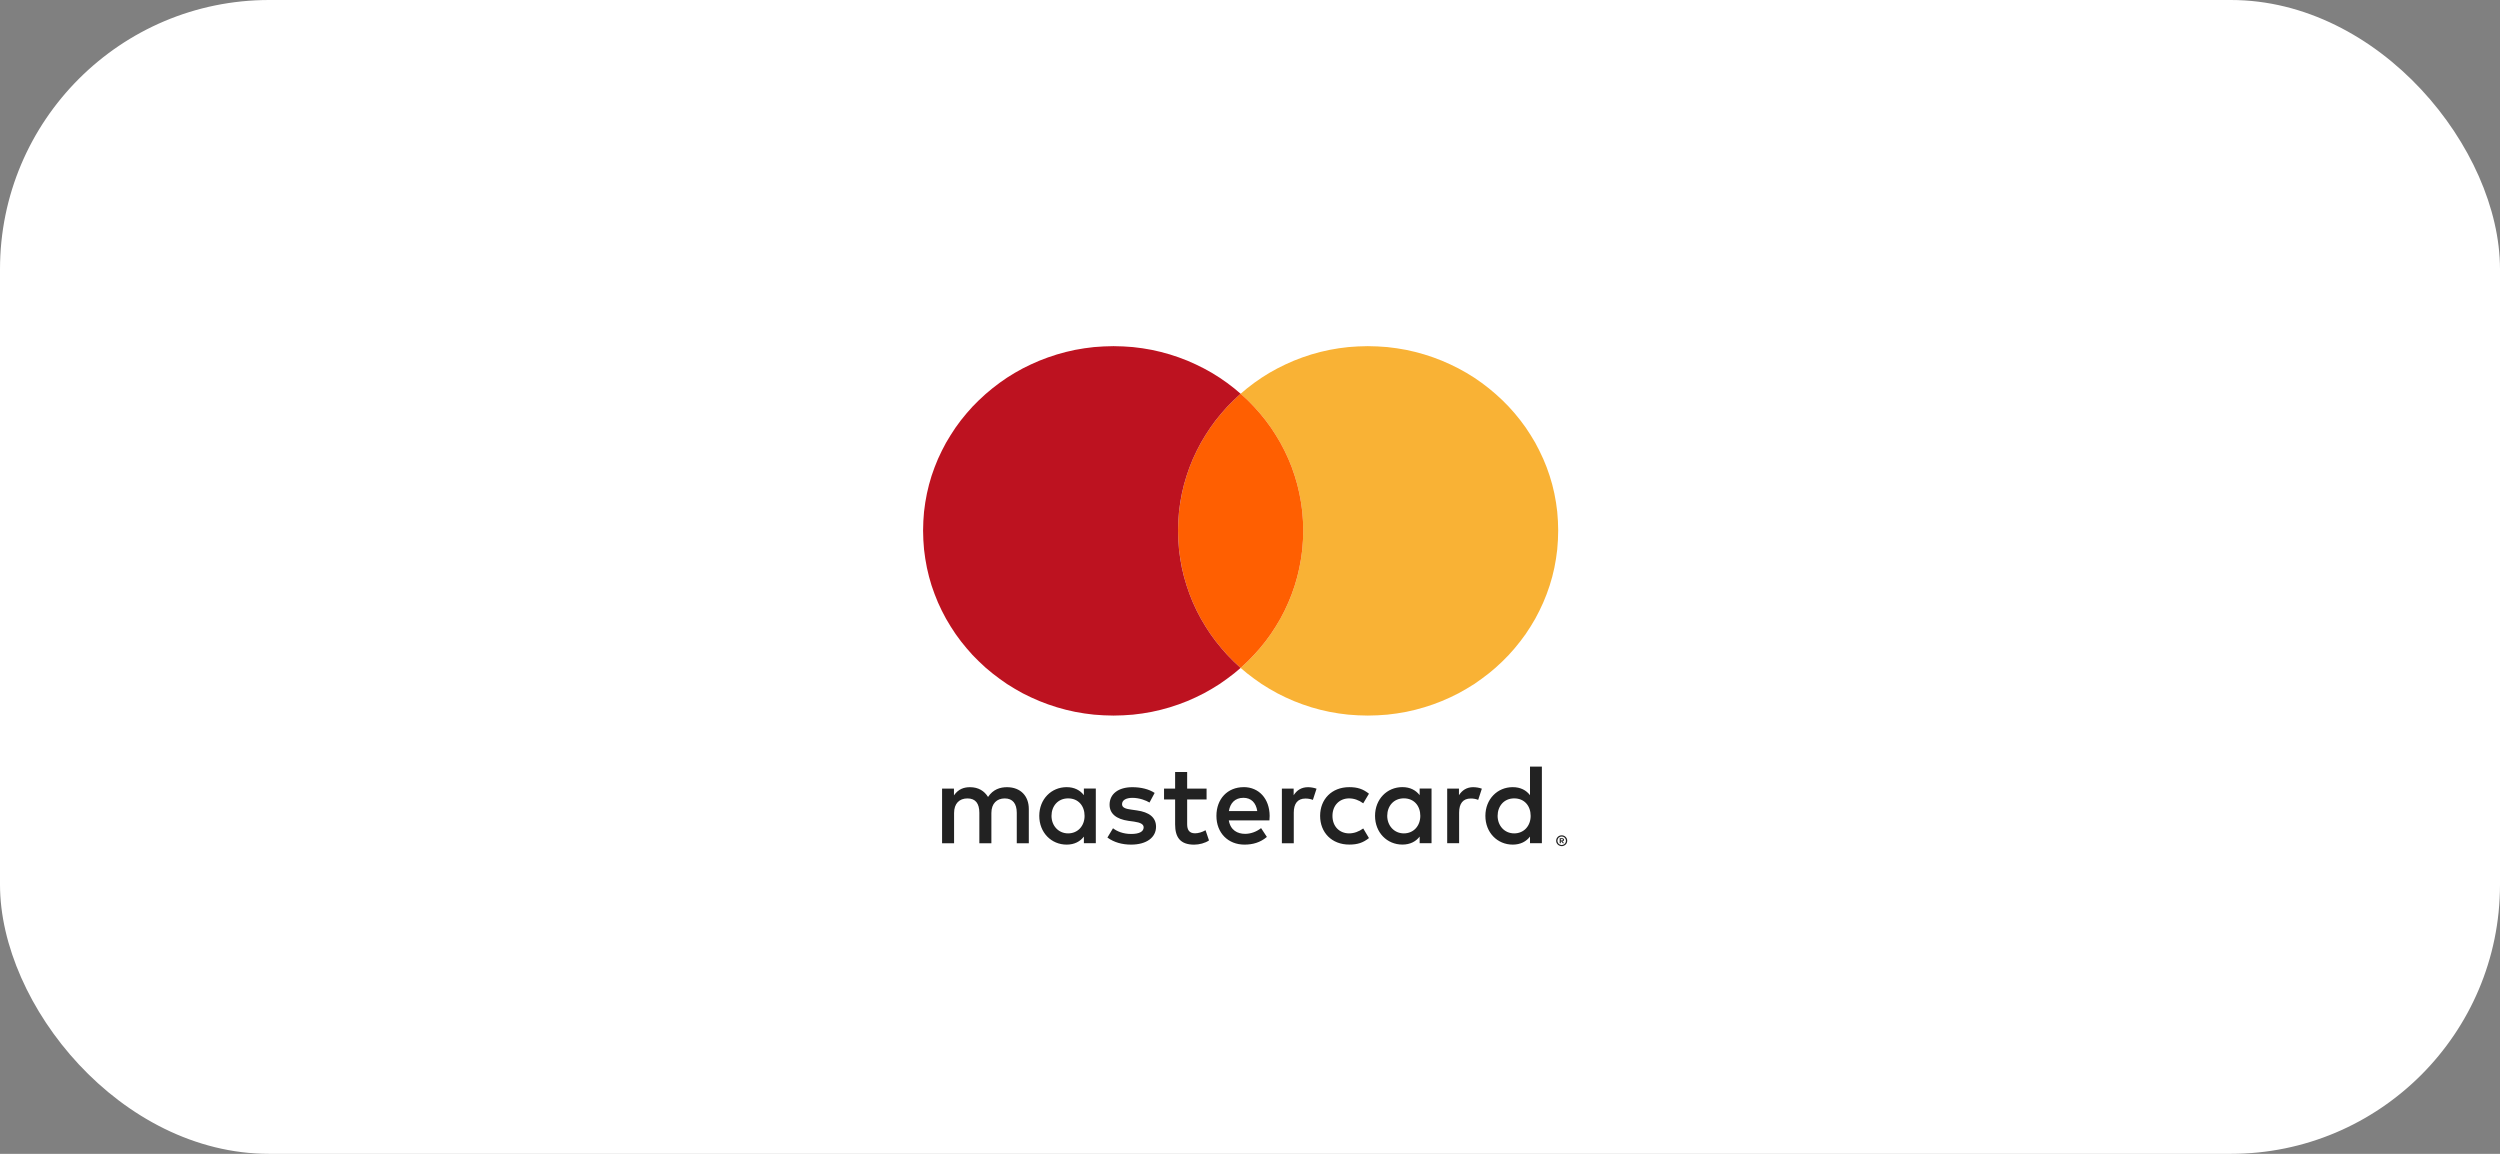
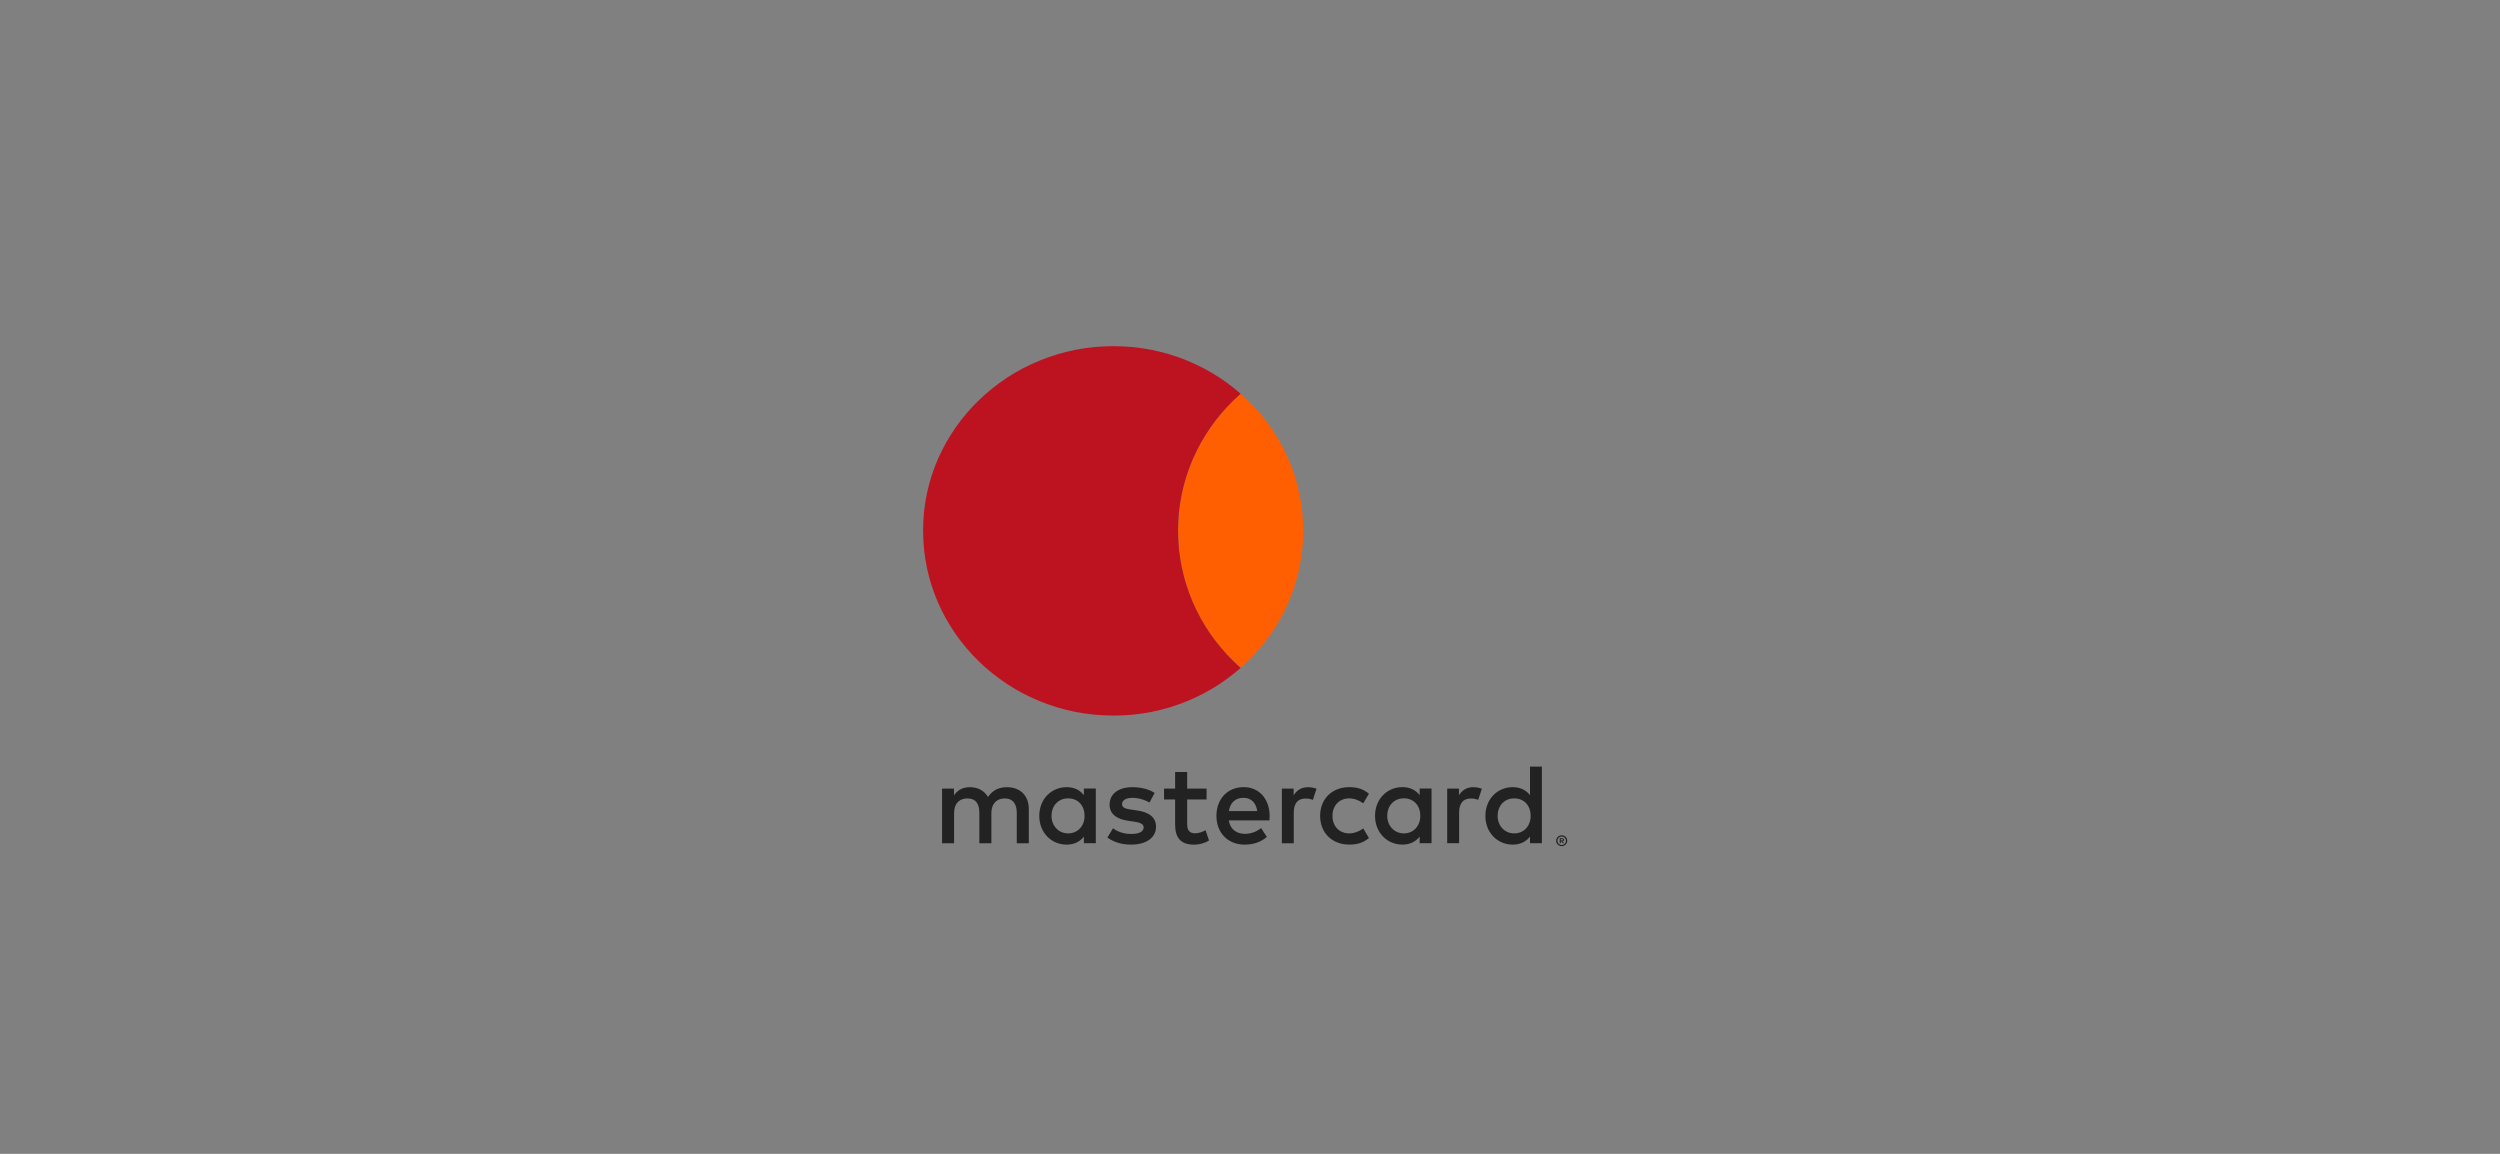
<svg xmlns="http://www.w3.org/2000/svg" width="65" height="30" viewBox="0 0 65 30" fill="none">
  <rect x="0" y="0" width="65" height="30" fill="#808080" stroke="none" />
-   <rect width="65" height="30" rx="7" fill="white" />
  <g clip-path="url(#clip0_14_2034)">
-     <path fill-rule="evenodd" clip-rule="evenodd" d="M40.513 13.793L40.506 14.041L40.488 14.286L40.456 14.526L40.413 14.764L40.358 14.996L40.291 15.224L40.213 15.447L40.124 15.666L40.024 15.88L39.916 16.087L39.796 16.288L39.668 16.484L39.529 16.672L39.383 16.853L39.227 17.029L39.063 17.195L38.89 17.356L38.711 17.506L38.524 17.648L38.331 17.784L38.129 17.908L37.922 18.025L37.709 18.13L37.489 18.227L37.264 18.313L37.033 18.389L36.799 18.454L36.561 18.508L36.315 18.55L36.069 18.581L35.817 18.598L35.562 18.605L35.309 18.598L35.057 18.581L34.81 18.55L34.567 18.508L34.328 18.454L34.093 18.389L33.865 18.313L33.64 18.227L33.422 18.13L33.21 18.025L33.003 17.908L32.803 17.784L32.61 17.648L32.423 17.506L32.256 17.366L32.268 17.356L32.44 17.195L32.603 17.029L32.759 16.853L32.905 16.672L33.042 16.484L33.17 16.288L33.288 16.087L33.398 15.88L33.497 15.666L33.585 15.447L33.662 15.224L33.729 14.996L33.783 14.764L33.827 14.526L33.859 14.286L33.877 14.041L33.883 13.793L33.877 13.547L33.859 13.304L33.827 13.064L33.783 12.83L33.729 12.598L33.662 12.371L33.585 12.148L33.497 11.931L33.398 11.719L33.288 11.511L33.17 11.312L33.042 11.116L32.905 10.928L32.759 10.748L32.603 10.573L32.44 10.407L32.268 10.248L32.256 10.238L32.423 10.097L32.61 9.954L32.803 9.82L33.003 9.695L33.21 9.58L33.422 9.475L33.64 9.378L33.865 9.292L34.093 9.216L34.328 9.151L34.567 9.097L34.81 9.055L35.057 9.024L35.309 9.007L35.562 9L35.817 9.007L36.069 9.024L36.315 9.055L36.561 9.097L36.799 9.151L37.033 9.216L37.264 9.292L37.489 9.378L37.709 9.475L37.922 9.58L38.129 9.695L38.331 9.82L38.524 9.954L38.711 10.097L38.89 10.248L39.063 10.407L39.227 10.573L39.383 10.748L39.529 10.928L39.668 11.116L39.796 11.312L39.916 11.511L40.024 11.719L40.124 11.931L40.213 12.148L40.291 12.371L40.358 12.598L40.413 12.83L40.456 13.064L40.488 13.304L40.506 13.547L40.513 13.793Z" fill="#F9B235" />
    <path fill-rule="evenodd" clip-rule="evenodd" d="M33.884 13.793L33.877 14.041L33.859 14.286L33.827 14.525L33.783 14.763L33.729 14.995L33.662 15.224L33.585 15.447L33.497 15.665L33.398 15.88L33.289 16.087L33.17 16.288L33.042 16.484L32.905 16.672L32.759 16.853L32.603 17.028L32.44 17.195L32.268 17.356L32.257 17.365L32.245 17.356L32.073 17.195L31.91 17.028L31.755 16.853L31.608 16.672L31.471 16.484L31.343 16.288L31.224 16.087L31.115 15.88L31.016 15.665L30.928 15.447L30.851 15.224L30.784 14.995L30.73 14.763L30.687 14.525L30.654 14.286L30.636 14.041L30.629 13.793L30.636 13.547L30.654 13.304L30.687 13.064L30.73 12.829L30.784 12.598L30.851 12.371L30.928 12.147L31.016 11.93L31.115 11.718L31.224 11.511L31.343 11.311L31.471 11.115L31.608 10.928L31.755 10.748L31.91 10.573L32.073 10.406L32.245 10.247L32.257 10.237L32.268 10.247L32.44 10.406L32.603 10.573L32.759 10.748L32.905 10.928L33.042 11.115L33.17 11.311L33.289 11.511L33.398 11.718L33.497 11.93L33.585 12.147L33.662 12.371L33.729 12.598L33.783 12.829L33.827 13.064L33.859 13.304L33.877 13.547L33.884 13.793Z" fill="#FF5F01" />
    <path fill-rule="evenodd" clip-rule="evenodd" d="M32.245 17.356L32.256 17.366L32.09 17.506L31.903 17.648L31.71 17.784L31.51 17.908L31.303 18.025L31.091 18.13L30.873 18.227L30.648 18.313L30.419 18.389L30.184 18.454L29.946 18.508L29.703 18.55L29.456 18.581L29.205 18.598L28.951 18.605L28.696 18.598L28.444 18.581L28.197 18.55L27.952 18.508L27.714 18.454L27.479 18.389L27.249 18.313L27.024 18.227L26.804 18.13L26.59 18.025L26.384 17.908L26.182 17.784L25.989 17.648L25.802 17.506L25.622 17.356L25.45 17.195L25.285 17.029L25.13 16.853L24.983 16.672L24.845 16.484L24.717 16.288L24.597 16.087L24.488 15.88L24.388 15.666L24.3 15.447L24.221 15.224L24.155 14.996L24.1 14.764L24.057 14.526L24.025 14.286L24.007 14.041L24 13.793L24.007 13.547L24.025 13.304L24.057 13.064L24.1 12.83L24.155 12.598L24.221 12.371L24.3 12.148L24.388 11.931L24.488 11.719L24.597 11.511L24.717 11.312L24.845 11.116L24.983 10.928L25.13 10.748L25.285 10.573L25.45 10.407L25.622 10.248L25.802 10.097L25.989 9.954L26.182 9.82L26.384 9.695L26.59 9.58L26.804 9.475L27.024 9.378L27.249 9.292L27.479 9.216L27.714 9.151L27.952 9.097L28.197 9.055L28.444 9.024L28.696 9.007L28.951 9L29.205 9.007L29.456 9.024L29.703 9.055L29.946 9.097L30.184 9.151L30.419 9.216L30.648 9.292L30.873 9.378L31.091 9.475L31.303 9.58L31.51 9.695L31.71 9.82L31.903 9.954L32.09 10.097L32.256 10.238L32.245 10.248L32.073 10.407L31.91 10.573L31.755 10.748L31.608 10.928L31.471 11.116L31.343 11.312L31.224 11.511L31.115 11.719L31.016 11.931L30.928 12.148L30.851 12.371L30.784 12.598L30.729 12.83L30.686 13.064L30.654 13.304L30.636 13.547L30.629 13.793L30.636 14.041L30.654 14.286L30.686 14.526L30.729 14.764L30.784 14.996L30.851 15.224L30.928 15.447L31.016 15.666L31.115 15.88L31.224 16.087L31.343 16.288L31.471 16.484L31.608 16.672L31.755 16.853L31.91 17.029L32.073 17.195L32.245 17.356Z" fill="#BD1220" />
    <path d="M40.581 21.817V21.852H40.612C40.62 21.852 40.626 21.851 40.63 21.848C40.635 21.845 40.637 21.84 40.637 21.834C40.637 21.828 40.635 21.824 40.63 21.821C40.626 21.818 40.62 21.816 40.612 21.816H40.581V21.817ZM40.613 21.793C40.629 21.793 40.642 21.797 40.651 21.804C40.66 21.812 40.665 21.822 40.665 21.834C40.665 21.846 40.662 21.855 40.655 21.861C40.647 21.868 40.638 21.872 40.624 21.875L40.667 21.924H40.633L40.593 21.875H40.581V21.924H40.552V21.793H40.613ZM40.604 21.97C40.62 21.97 40.634 21.966 40.647 21.96C40.66 21.955 40.672 21.947 40.682 21.937C40.692 21.927 40.7 21.915 40.706 21.902C40.711 21.889 40.714 21.875 40.714 21.859C40.714 21.844 40.711 21.83 40.706 21.816C40.7 21.803 40.692 21.791 40.682 21.781C40.672 21.771 40.66 21.764 40.647 21.758C40.634 21.753 40.62 21.75 40.604 21.75C40.589 21.75 40.575 21.753 40.561 21.758C40.547 21.764 40.535 21.772 40.525 21.781C40.515 21.791 40.508 21.804 40.503 21.816C40.497 21.83 40.494 21.844 40.494 21.859C40.494 21.875 40.497 21.889 40.503 21.902C40.508 21.916 40.516 21.928 40.525 21.937C40.535 21.947 40.547 21.955 40.561 21.96C40.575 21.966 40.589 21.97 40.604 21.97ZM40.604 21.718C40.624 21.718 40.643 21.721 40.66 21.729C40.677 21.736 40.692 21.746 40.706 21.759C40.719 21.772 40.729 21.787 40.737 21.804C40.744 21.821 40.748 21.84 40.748 21.859C40.748 21.878 40.744 21.897 40.737 21.914C40.729 21.931 40.719 21.946 40.706 21.958C40.692 21.971 40.677 21.981 40.66 21.988C40.643 21.996 40.624 22 40.604 22C40.584 22 40.565 21.996 40.548 21.988C40.53 21.981 40.515 21.971 40.502 21.958C40.489 21.945 40.479 21.93 40.471 21.914C40.463 21.897 40.46 21.878 40.46 21.859C40.46 21.839 40.464 21.821 40.471 21.804C40.479 21.787 40.489 21.772 40.502 21.759C40.515 21.746 40.53 21.736 40.548 21.729C40.565 21.721 40.584 21.718 40.604 21.718ZM27.339 21.213C27.339 20.963 27.503 20.758 27.771 20.758C28.038 20.758 28.199 20.954 28.199 21.213C28.199 21.471 28.026 21.668 27.771 21.668C27.515 21.668 27.339 21.463 27.339 21.213ZM28.491 21.213V20.502H28.181V20.675C28.083 20.546 27.934 20.466 27.733 20.466C27.334 20.466 27.021 20.778 27.021 21.213C27.021 21.647 27.334 21.96 27.733 21.96C27.935 21.96 28.084 21.879 28.181 21.751V21.923H28.491V21.213ZM38.938 21.213C38.938 20.963 39.101 20.758 39.369 20.758C39.636 20.758 39.797 20.954 39.797 21.213C39.797 21.471 39.625 21.668 39.369 21.668C39.112 21.668 38.938 21.463 38.938 21.213ZM40.089 21.213V19.931H39.78V20.675C39.682 20.546 39.533 20.466 39.331 20.466C38.932 20.466 38.62 20.778 38.62 21.213C38.62 21.647 38.932 21.96 39.331 21.96C39.533 21.96 39.682 21.879 39.78 21.751V21.923H40.089V21.213ZM32.328 20.743C32.528 20.743 32.655 20.868 32.689 21.088H31.951C31.984 20.883 32.108 20.743 32.329 20.743M32.335 20.466C31.918 20.466 31.627 20.769 31.627 21.213C31.627 21.656 31.93 21.96 32.356 21.96C32.57 21.96 32.767 21.906 32.939 21.76L32.788 21.531C32.669 21.626 32.516 21.68 32.374 21.68C32.175 21.68 31.993 21.587 31.949 21.331H33.005C33.008 21.293 33.011 21.254 33.011 21.212C33.008 20.769 32.734 20.465 32.336 20.465M36.068 21.212C36.068 20.962 36.232 20.757 36.5 20.757C36.767 20.757 36.928 20.954 36.928 21.212C36.928 21.471 36.756 21.668 36.5 21.668C36.244 21.668 36.068 21.462 36.068 21.212ZM37.22 21.212V20.502H36.911V20.674C36.812 20.546 36.664 20.465 36.462 20.465C36.063 20.465 35.751 20.778 35.751 21.212C35.751 21.647 36.064 21.959 36.462 21.959C36.664 21.959 36.813 21.879 36.911 21.751V21.923H37.22V21.212ZM34.323 21.212C34.323 21.644 34.623 21.959 35.081 21.959C35.296 21.959 35.438 21.912 35.593 21.79L35.444 21.54C35.328 21.623 35.206 21.668 35.072 21.668C34.825 21.665 34.644 21.487 34.644 21.213C34.644 20.939 34.826 20.761 35.072 20.758C35.206 20.758 35.328 20.802 35.444 20.886L35.593 20.636C35.438 20.514 35.296 20.466 35.081 20.466C34.623 20.466 34.323 20.782 34.323 21.213M38.309 20.466C38.13 20.466 38.014 20.55 37.933 20.675V20.503H37.627V21.924H37.937V21.128C37.937 20.892 38.038 20.761 38.24 20.761C38.302 20.761 38.368 20.77 38.433 20.797L38.528 20.506C38.459 20.479 38.371 20.467 38.308 20.467M30.021 20.616C29.872 20.518 29.667 20.467 29.441 20.467C29.08 20.467 28.849 20.64 28.849 20.922C28.849 21.154 29.022 21.297 29.34 21.342L29.486 21.362C29.655 21.386 29.735 21.431 29.735 21.511C29.735 21.621 29.622 21.683 29.411 21.683C29.2 21.683 29.042 21.615 28.938 21.535L28.793 21.776C28.962 21.901 29.176 21.96 29.408 21.96C29.819 21.96 30.057 21.767 30.057 21.496C30.057 21.246 29.87 21.115 29.56 21.071L29.414 21.05C29.281 21.032 29.173 21.005 29.173 20.91C29.173 20.806 29.274 20.744 29.444 20.744C29.625 20.744 29.801 20.812 29.887 20.866L30.021 20.616ZM34.01 20.467C33.831 20.467 33.715 20.551 33.635 20.676V20.503H33.329V21.925H33.638V21.128C33.638 20.893 33.739 20.762 33.941 20.762C34.004 20.762 34.069 20.771 34.135 20.797L34.23 20.506C34.161 20.48 34.072 20.467 34.01 20.467M31.371 20.503H30.866V20.072H30.553V20.503H30.265V20.786H30.553V21.434C30.553 21.764 30.682 21.961 31.047 21.961C31.181 21.961 31.336 21.92 31.434 21.851L31.344 21.586C31.252 21.639 31.151 21.666 31.071 21.666C30.916 21.666 30.866 21.571 30.866 21.428V20.786H31.371V20.503ZM26.749 21.925V21.033C26.749 20.696 26.535 20.471 26.19 20.467C26.008 20.465 25.821 20.521 25.689 20.721C25.591 20.563 25.437 20.467 25.22 20.467C25.067 20.467 24.919 20.512 24.803 20.679V20.504H24.494V21.925H24.806V21.138C24.806 20.891 24.943 20.759 25.154 20.759C25.366 20.759 25.463 20.893 25.463 21.134V21.925H25.776V21.138C25.776 20.891 25.918 20.759 26.124 20.759C26.329 20.759 26.436 20.893 26.436 21.134V21.925H26.748L26.749 21.925Z" fill="#222222" />
  </g>
  <defs>
    <clipPath id="clip0_14_2034">
      <rect width="16.749" height="13" fill="white" transform="translate(24 9)" />
    </clipPath>
  </defs>
</svg>